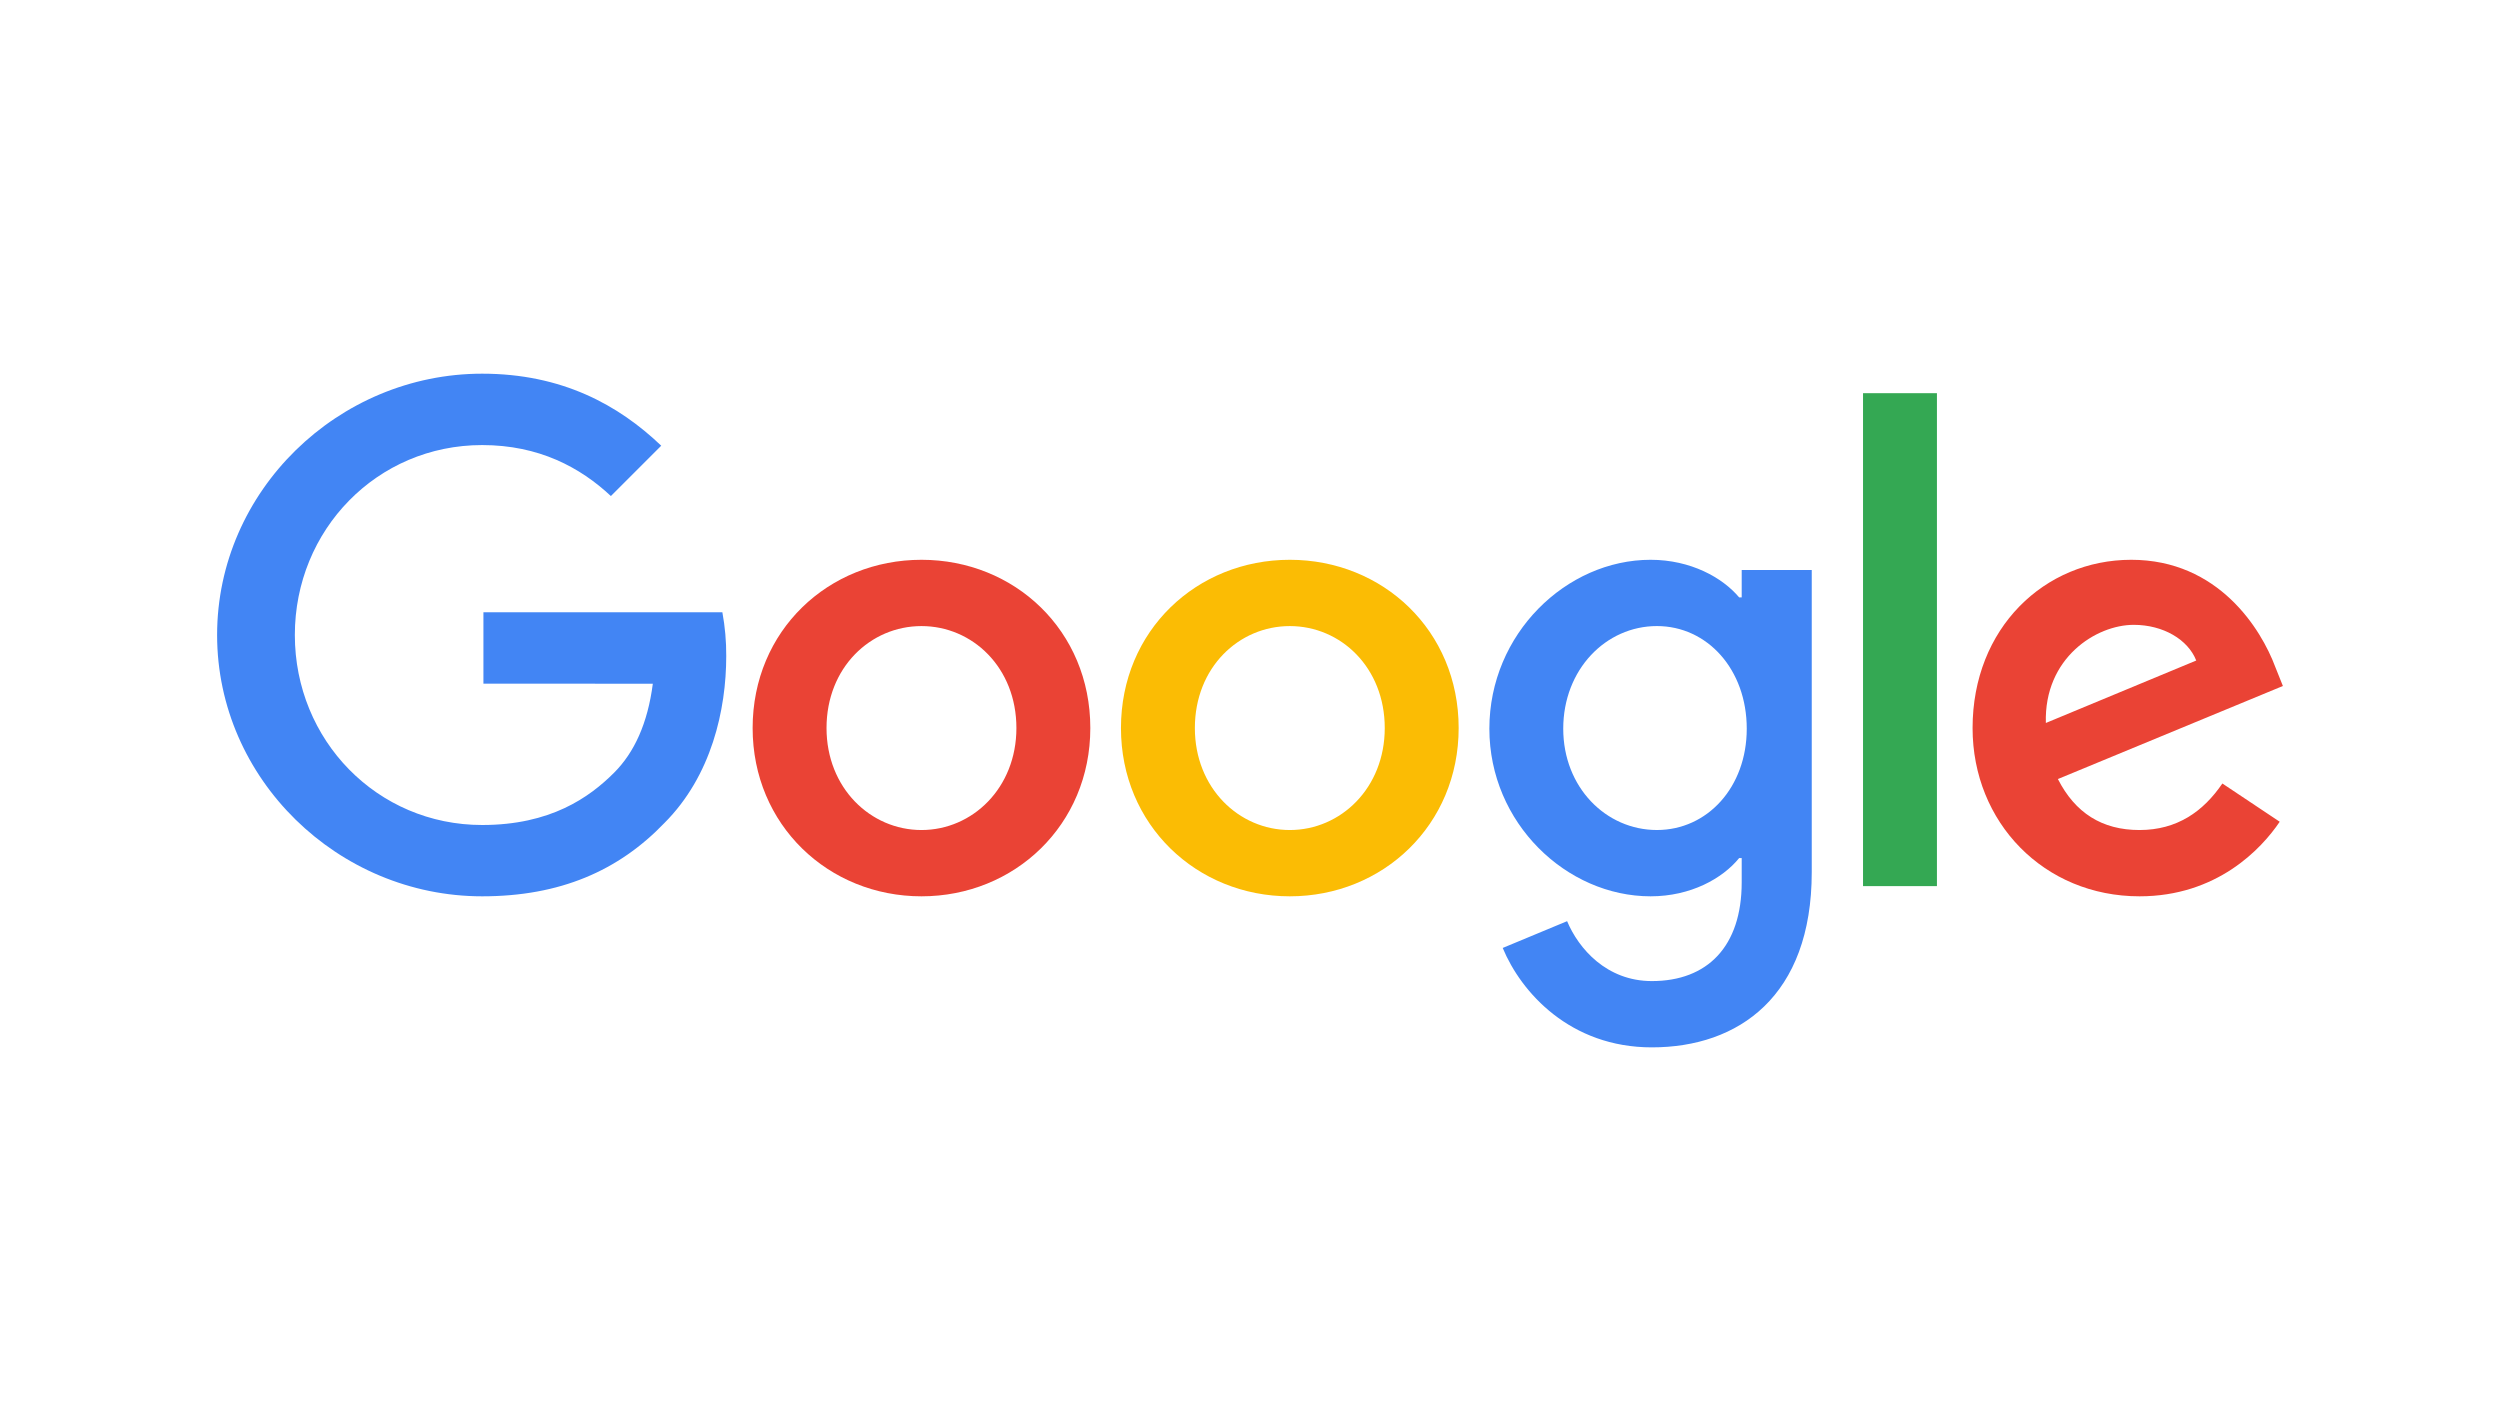
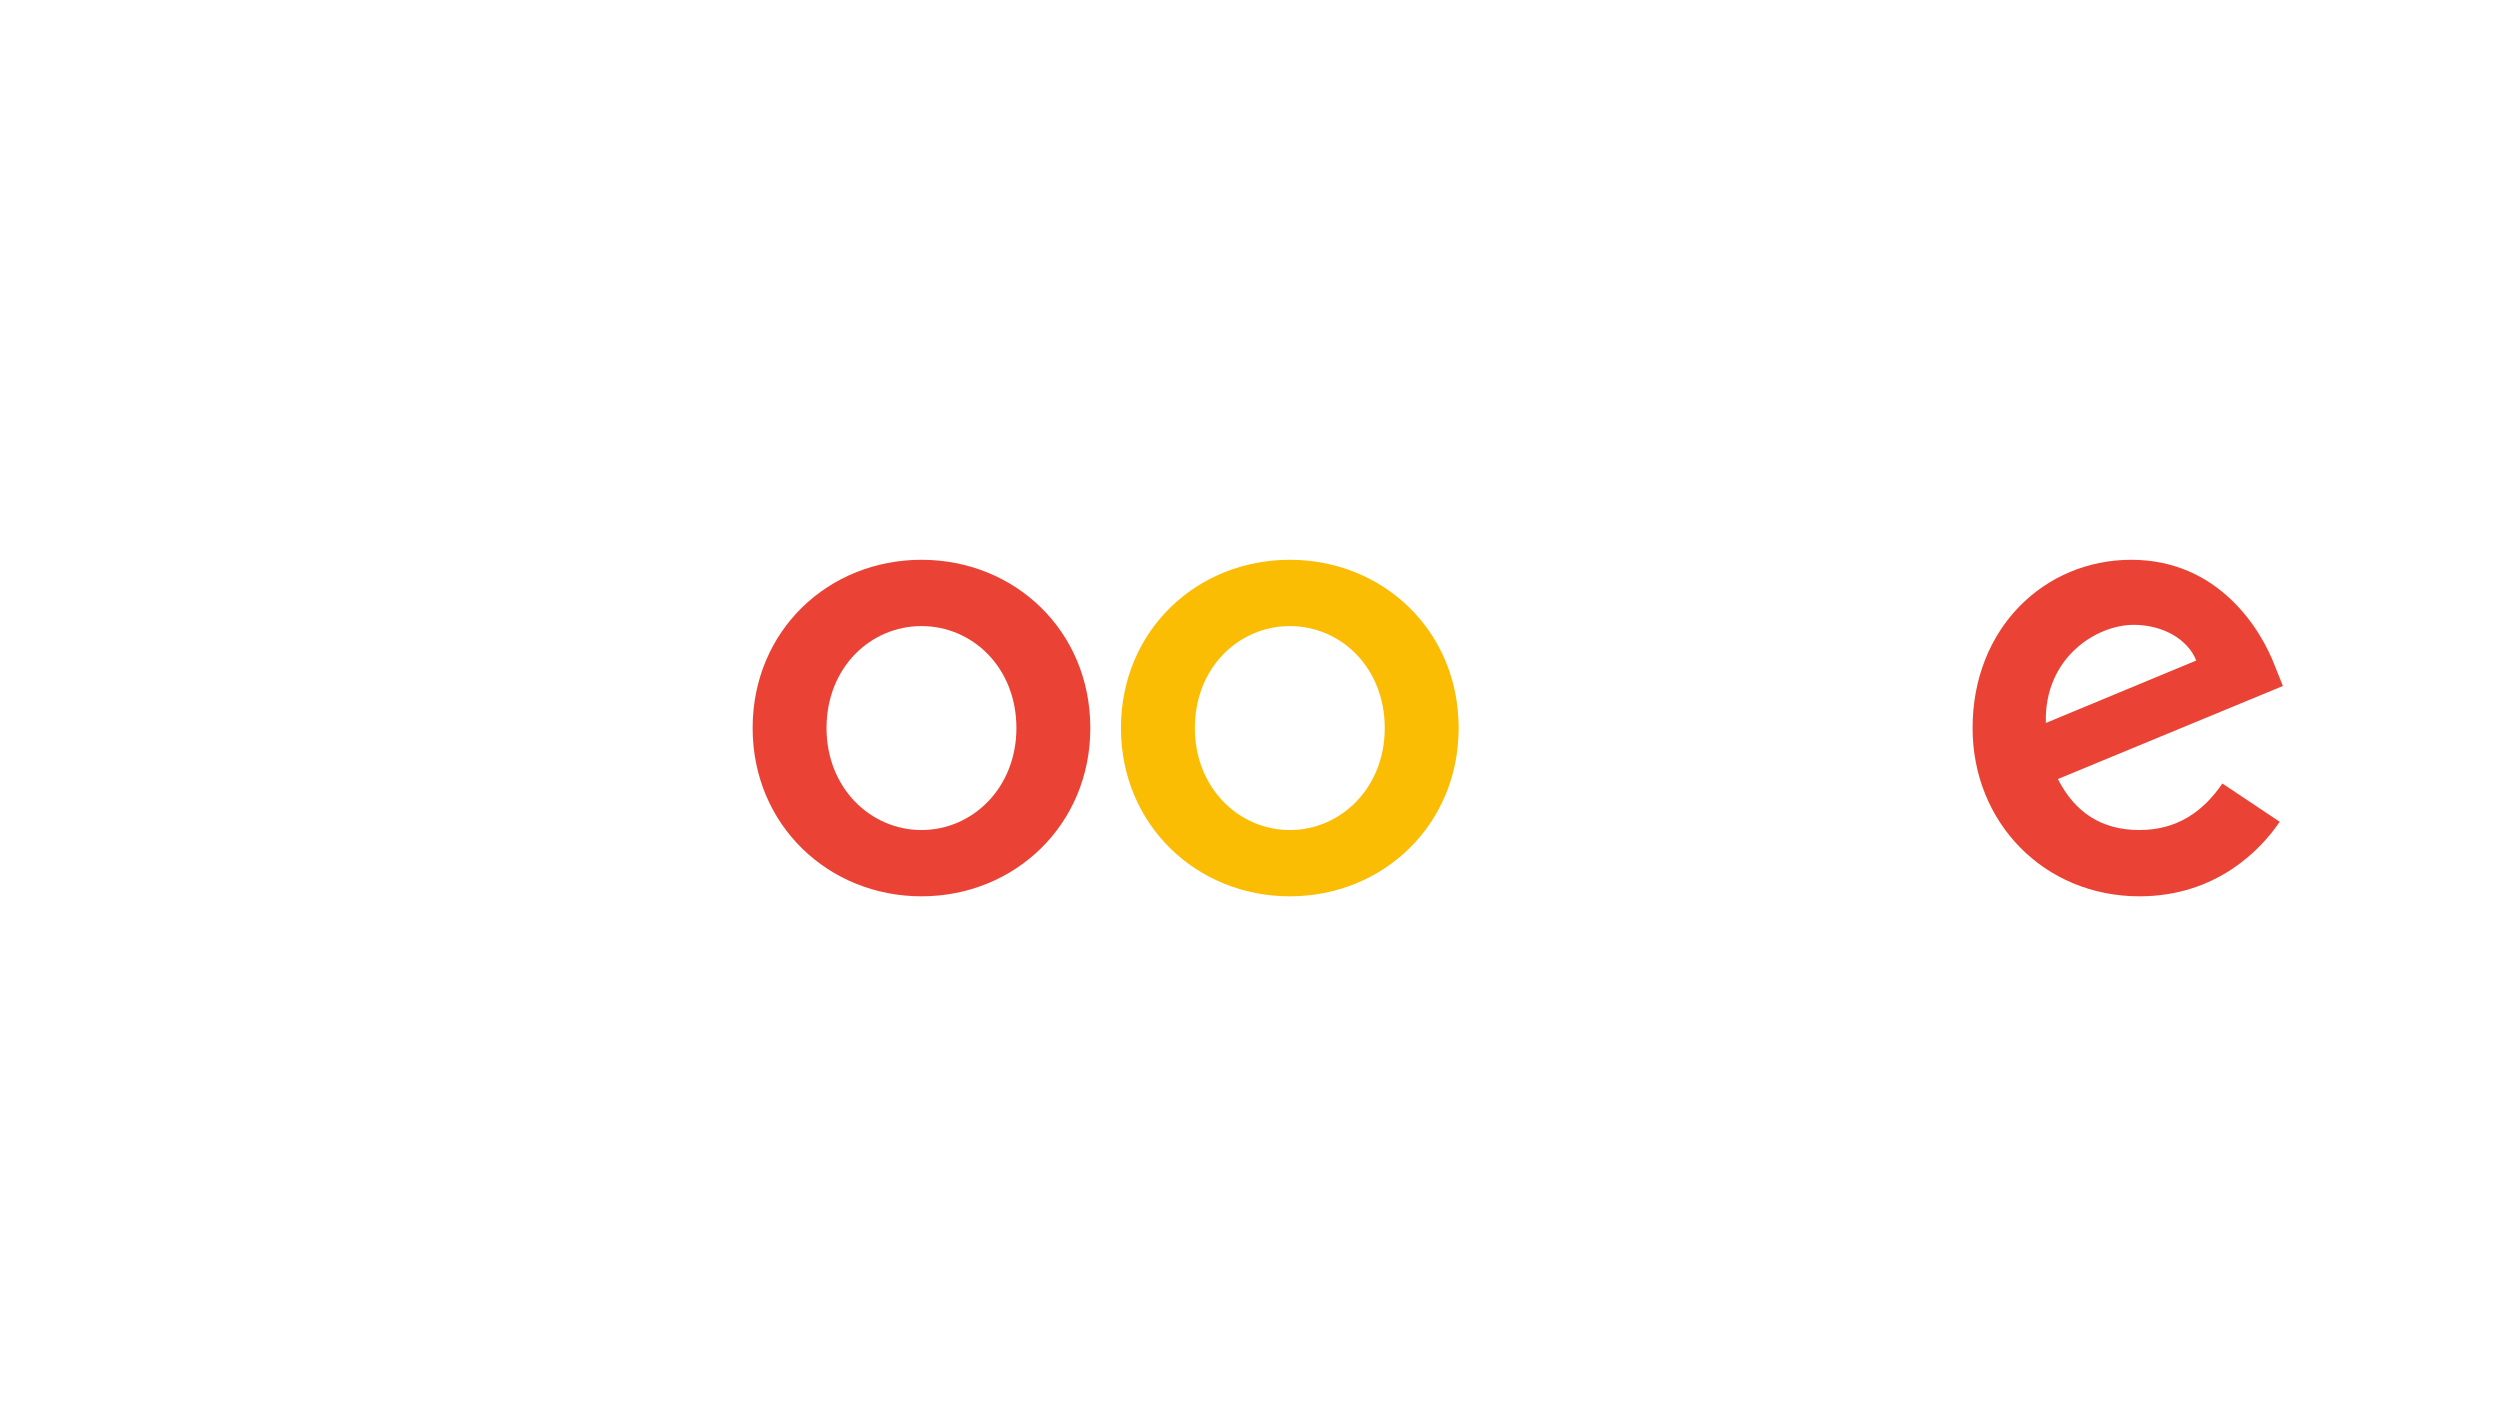
<svg xmlns="http://www.w3.org/2000/svg" version="1.1" width="1900" height="1080" viewBox="0 0 1900 1080" xml:space="preserve">
  <desc>Created with Fabric.js 5.2.4</desc>
  <defs>
</defs>
  <rect x="0" y="0" width="100%" height="100%" fill="transparent" />
  <g transform="matrix(1 0 0 1 950 540)" id="65bb93f6-efac-4b43-af68-0322f5a436c5">
    <rect style="stroke: none; stroke-width: 1; stroke-dasharray: none; stroke-linecap: butt; stroke-dashoffset: 0; stroke-linejoin: miter; stroke-miterlimit: 4; fill: rgb(255,255,255); fill-rule: nonzero; opacity: 1; visibility: hidden;" vector-effect="non-scaling-stroke" x="-950" y="-540" rx="0" ry="0" width="1900" height="1080" />
  </g>
  <g transform="matrix(Infinity NaN NaN Infinity 0 0)" id="ec6a175e-0f44-43cb-9964-c41050d0afd1">
</g>
  <g transform="matrix(1 0 0 1 358.47 482.6)">
-     <path style="stroke: none; stroke-width: 1; stroke-dasharray: none; stroke-linecap: butt; stroke-dashoffset: 0; stroke-linejoin: miter; stroke-miterlimit: 4; fill: rgb(66,133,244); fill-rule: nonzero; opacity: 1;" vector-effect="non-scaling-stroke" transform=" translate(-193.47, -198.6)" d="M 202.4 235.58 L 202.4 181.32 L 384 181.32 C 386.02 192.293 387.005 203.432 386.94 214.59 C 386.94 255.27 375.8 305.65 339.94 341.49 C 305.08 377.82 260.52 397.2 201.44 397.2 C 92 397.2 0 308.07 0 198.6 C 0 89.13 92 0 201.45 0 C 262 0 305.09 23.74 337.53 54.74 L 299.27 93 C 276 71.21 244.55 54.25 201.45 54.25 C 121.55 54.25 59.08 118.67 59.08 198.6 C 59.08 278.53 121.55 343 201.45 343 C 253.27 343 282.81 322.17 301.69 303.28 C 317.08 287.89 327.22 265.81 331.15 235.63 Z" stroke-linecap="round" />
-   </g>
+     </g>
  <g transform="matrix(1 0 0 1 700.32 553.32)">
    <path style="stroke: none; stroke-width: 1; stroke-dasharray: none; stroke-linecap: butt; stroke-dashoffset: 0; stroke-linejoin: miter; stroke-miterlimit: 4; fill: rgb(234,67,53); fill-rule: nonzero; opacity: 1;" vector-effect="non-scaling-stroke" transform=" translate(-535.32, -269.32)" d="M 663.64 269.32 C 663.64 343 606 397.2 535.32 397.2 C 464.64 397.2 407 343 407 269.32 C 407 195.21 464.63 141.44 535.34 141.44 C 606.05 141.44 663.64 195.21 663.64 269.32 Z M 607.47 269.32 C 607.47 223.32 574.06 191.82 535.32 191.82 C 496.58 191.82 463.16 223.3 463.16 269.32 C 463.16 314.85 496.57 346.82 535.32 346.82 C 574.07 346.82 607.47 314.85 607.47 269.32 Z" stroke-linecap="round" />
  </g>
  <g transform="matrix(1 0 0 1 980.26 553.32)">
    <path style="stroke: none; stroke-width: 1; stroke-dasharray: none; stroke-linecap: butt; stroke-dashoffset: 0; stroke-linejoin: miter; stroke-miterlimit: 4; fill: rgb(251,188,4); fill-rule: nonzero; opacity: 1;" vector-effect="non-scaling-stroke" transform=" translate(-815.27, -269.32)" d="M 943.59 269.32 C 943.59 343 886 397.2 815.27 397.2 C 744.54 397.2 686.94 343 686.94 269.32 C 686.94 195.21 744.56 141.44 815.27 141.44 C 885.98 141.44 943.59 195.21 943.59 269.32 Z M 887.42 269.32 C 887.42 223.32 854.01 191.82 815.27 191.82 C 776.53 191.82 743.11 223.3 743.11 269.32 C 743.11 314.85 776.52 346.82 815.27 346.82 C 854.02 346.82 887.42 314.85 887.42 269.32 Z" stroke-linecap="round" />
  </g>
  <g transform="matrix(1 0 0 1 1254.43 610.72)">
-     <path style="stroke: none; stroke-width: 1; stroke-dasharray: none; stroke-linecap: butt; stroke-dashoffset: 0; stroke-linejoin: miter; stroke-miterlimit: 4; fill: rgb(66,133,244); fill-rule: nonzero; opacity: 1;" vector-effect="non-scaling-stroke" transform=" translate(-1089.43, -326.72)" d="M 1211.93 149.19 L 1211.93 378.79 C 1211.93 473.25 1156.24 512 1090.38 512 C 1028.38 512 991.1 470.34 977.06 436.44 L 1026 416.09 C 1034.71 436.92 1056 461.62 1090.41 461.62 C 1132.54 461.62 1158.69 435.46 1158.69 386.54 L 1158.69 368.14 L 1156.75 368.14 C 1144.16 383.64 1119.95 397.2 1089.44 397.2 C 1025.51 397.2 966.92 341.49 966.92 269.81 C 966.92 197.63 1025.51 141.44 1089.44 141.44 C 1119.95 141.44 1144.16 155 1156.75 170.02 L 1158.69 170.02 L 1158.69 149.19 Z M 1162.53 269.81 C 1162.53 224.76 1132.53 191.81 1094.25 191.81 C 1055.51 191.81 1023.06 224.75 1023.06 269.81 C 1023.06 314.37 1055.51 346.81 1094.25 346.81 C 1132.51 346.82 1162.53 314.37 1162.53 269.81 Z" stroke-linecap="round" />
-   </g>
+     </g>
  <g transform="matrix(1 0 0 1 1443.99 486.13)">
-     <path style="stroke: none; stroke-width: 1; stroke-dasharray: none; stroke-linecap: butt; stroke-dashoffset: 0; stroke-linejoin: miter; stroke-miterlimit: 4; fill: rgb(52,168,83); fill-rule: nonzero; opacity: 1;" vector-effect="non-scaling-stroke" transform=" translate(-1278.99, -202.13)" d="M 1307.07 14.82 L 1307.07 389.45 L 1250.9 389.45 L 1250.9 14.82 Z" stroke-linecap="round" />
-   </g>
+     </g>
  <g transform="matrix(1 0 0 1 1617.08 553.32)">
    <path style="stroke: none; stroke-width: 1; stroke-dasharray: none; stroke-linecap: butt; stroke-dashoffset: 0; stroke-linejoin: miter; stroke-miterlimit: 4; fill: rgb(234,67,53); fill-rule: nonzero; opacity: 1;" vector-effect="non-scaling-stroke" transform=" translate(-1452.08, -269.32)" d="M 1524 311.46 L 1567.58 340.53 C 1553.58 361.35 1519.64 397.2 1461.04 397.2 C 1388.4 397.2 1334.16 341.01 1334.16 269.32 C 1334.16 193.32 1388.89 141.44 1454.74 141.44 C 1521.09 141.44 1553.53 194.24 1564.19 222.82 L 1570 237.35 L 1399 308.07 C 1412.08 333.74 1432.42 346.82 1461 346.82 C 1489.58 346.82 1509.47 332.78 1524 311.46 Z M 1389.85 265.46 L 1504.14 218 C 1497.84 202 1478.96 190.88 1456.68 190.88 C 1428.11 190.85 1388.4 216 1389.85 265.45 Z" stroke-linecap="round" />
  </g>
</svg>